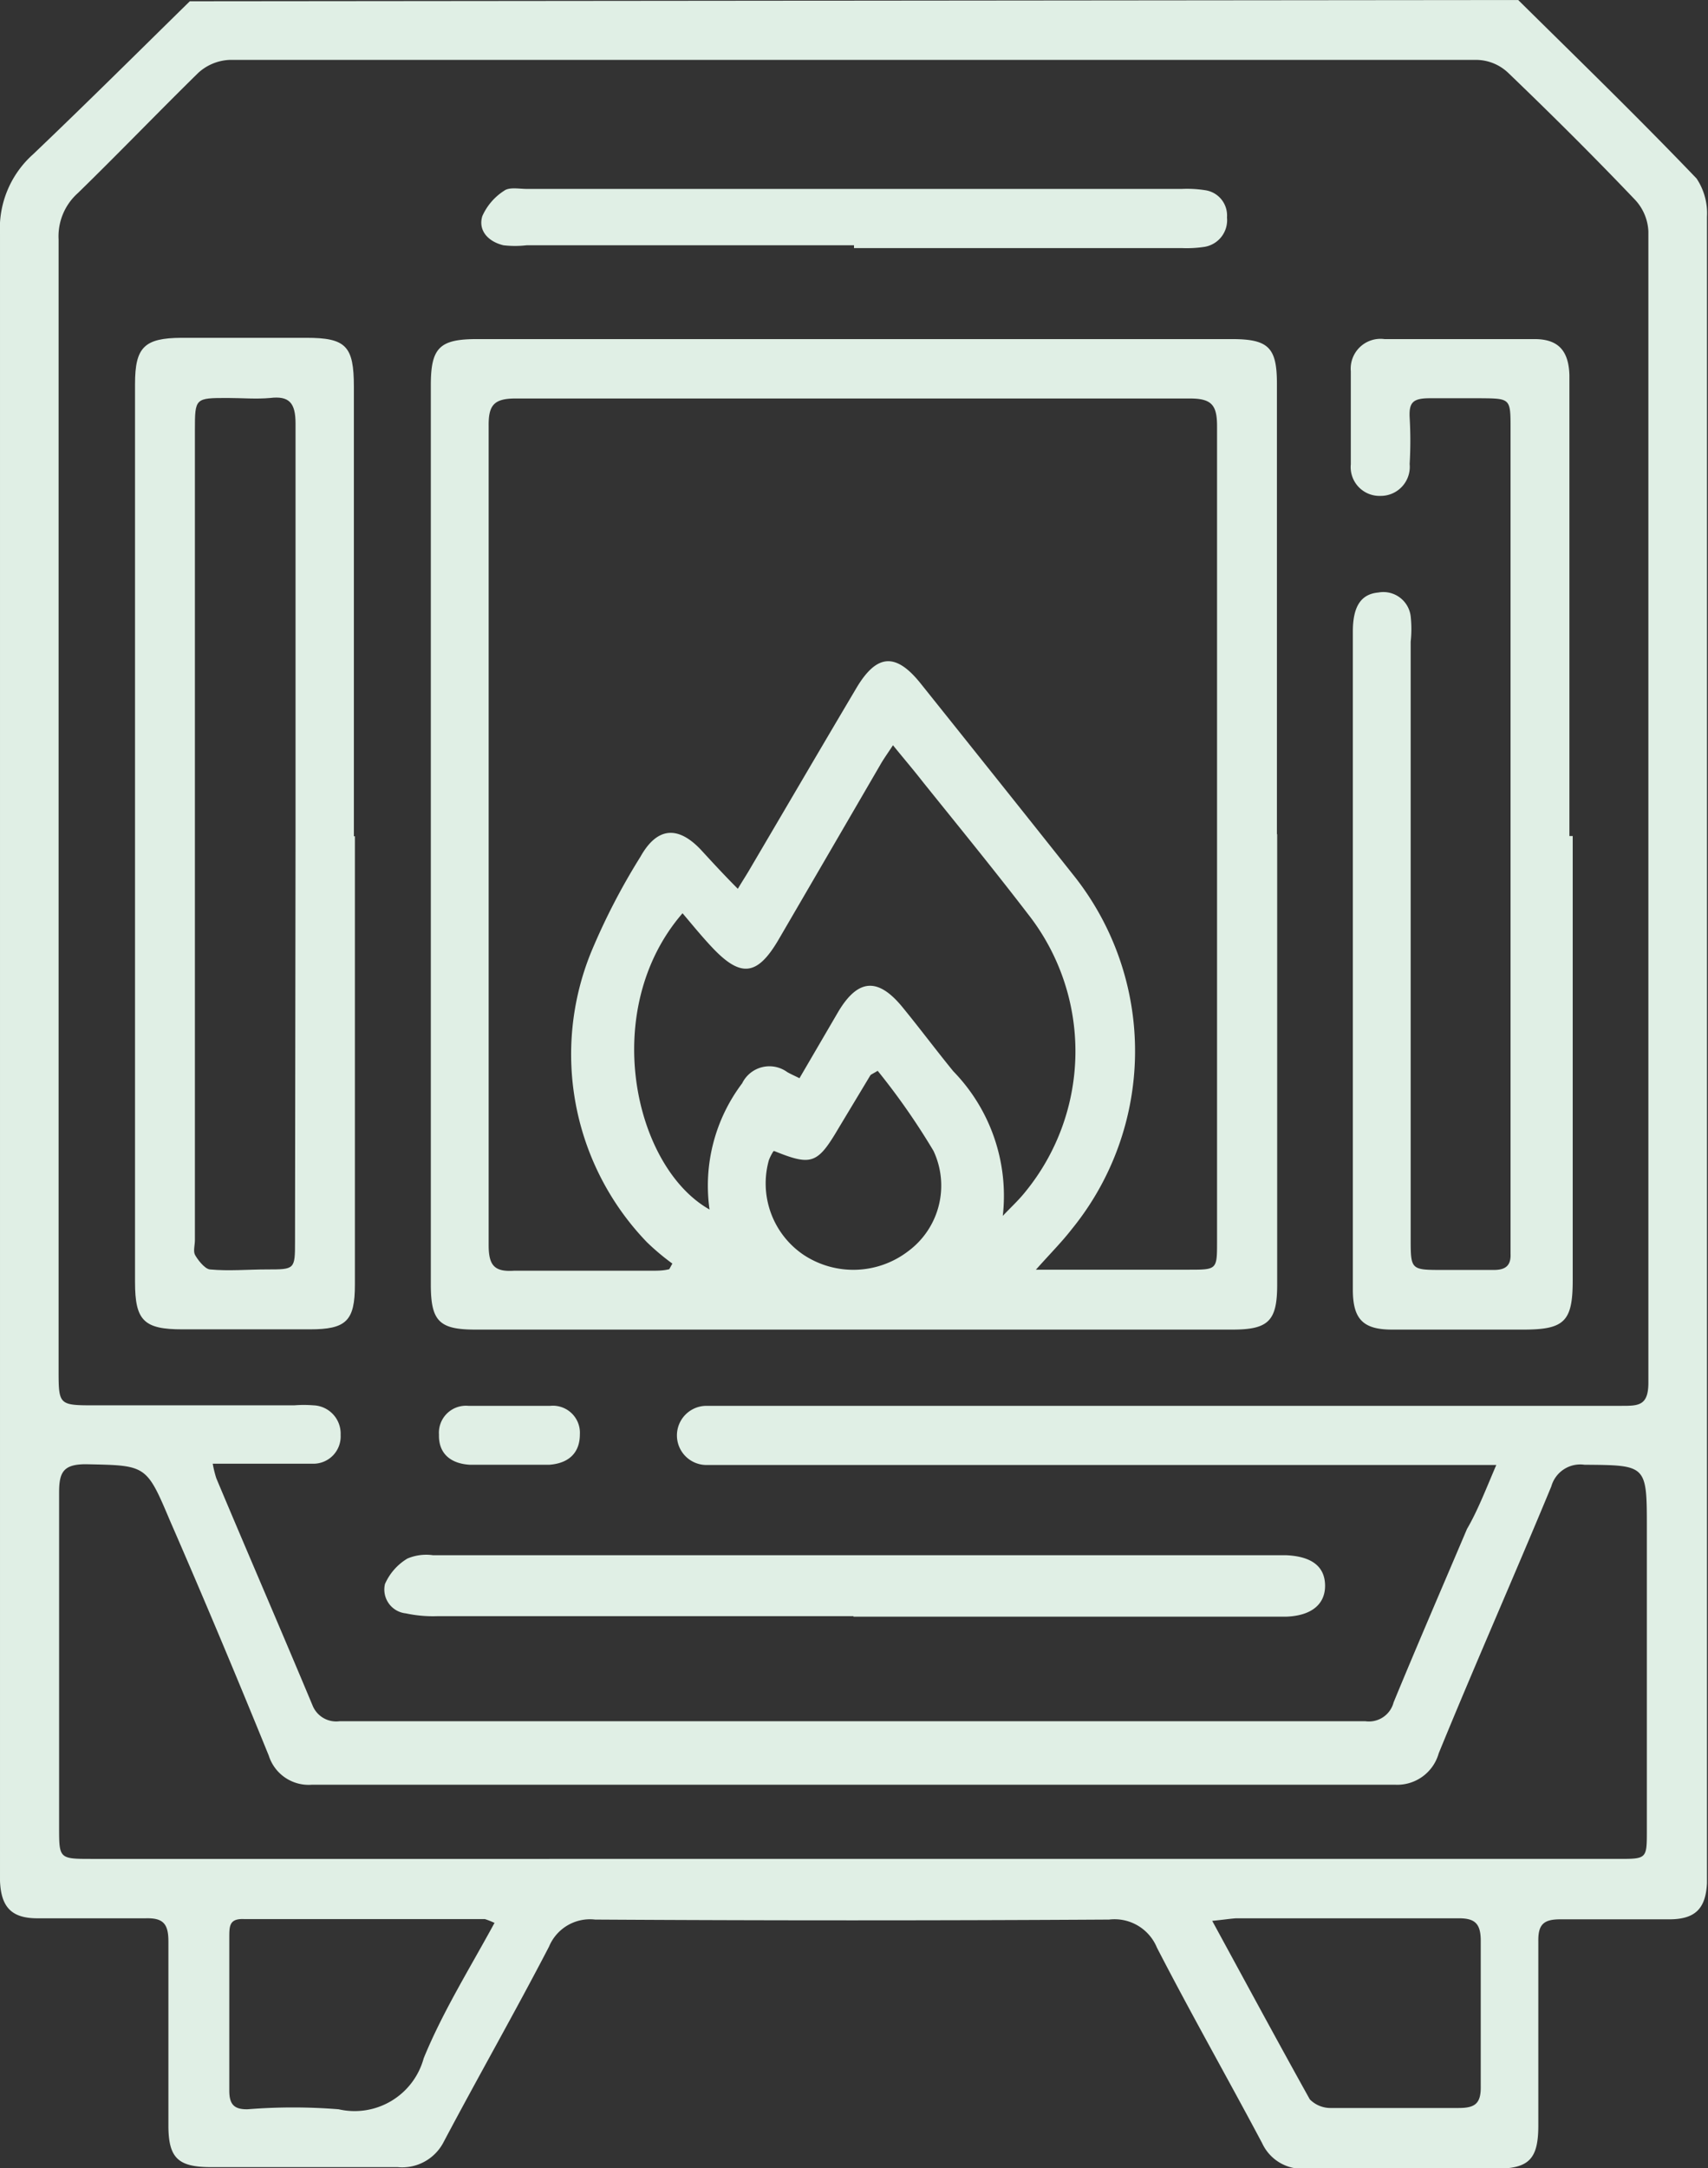
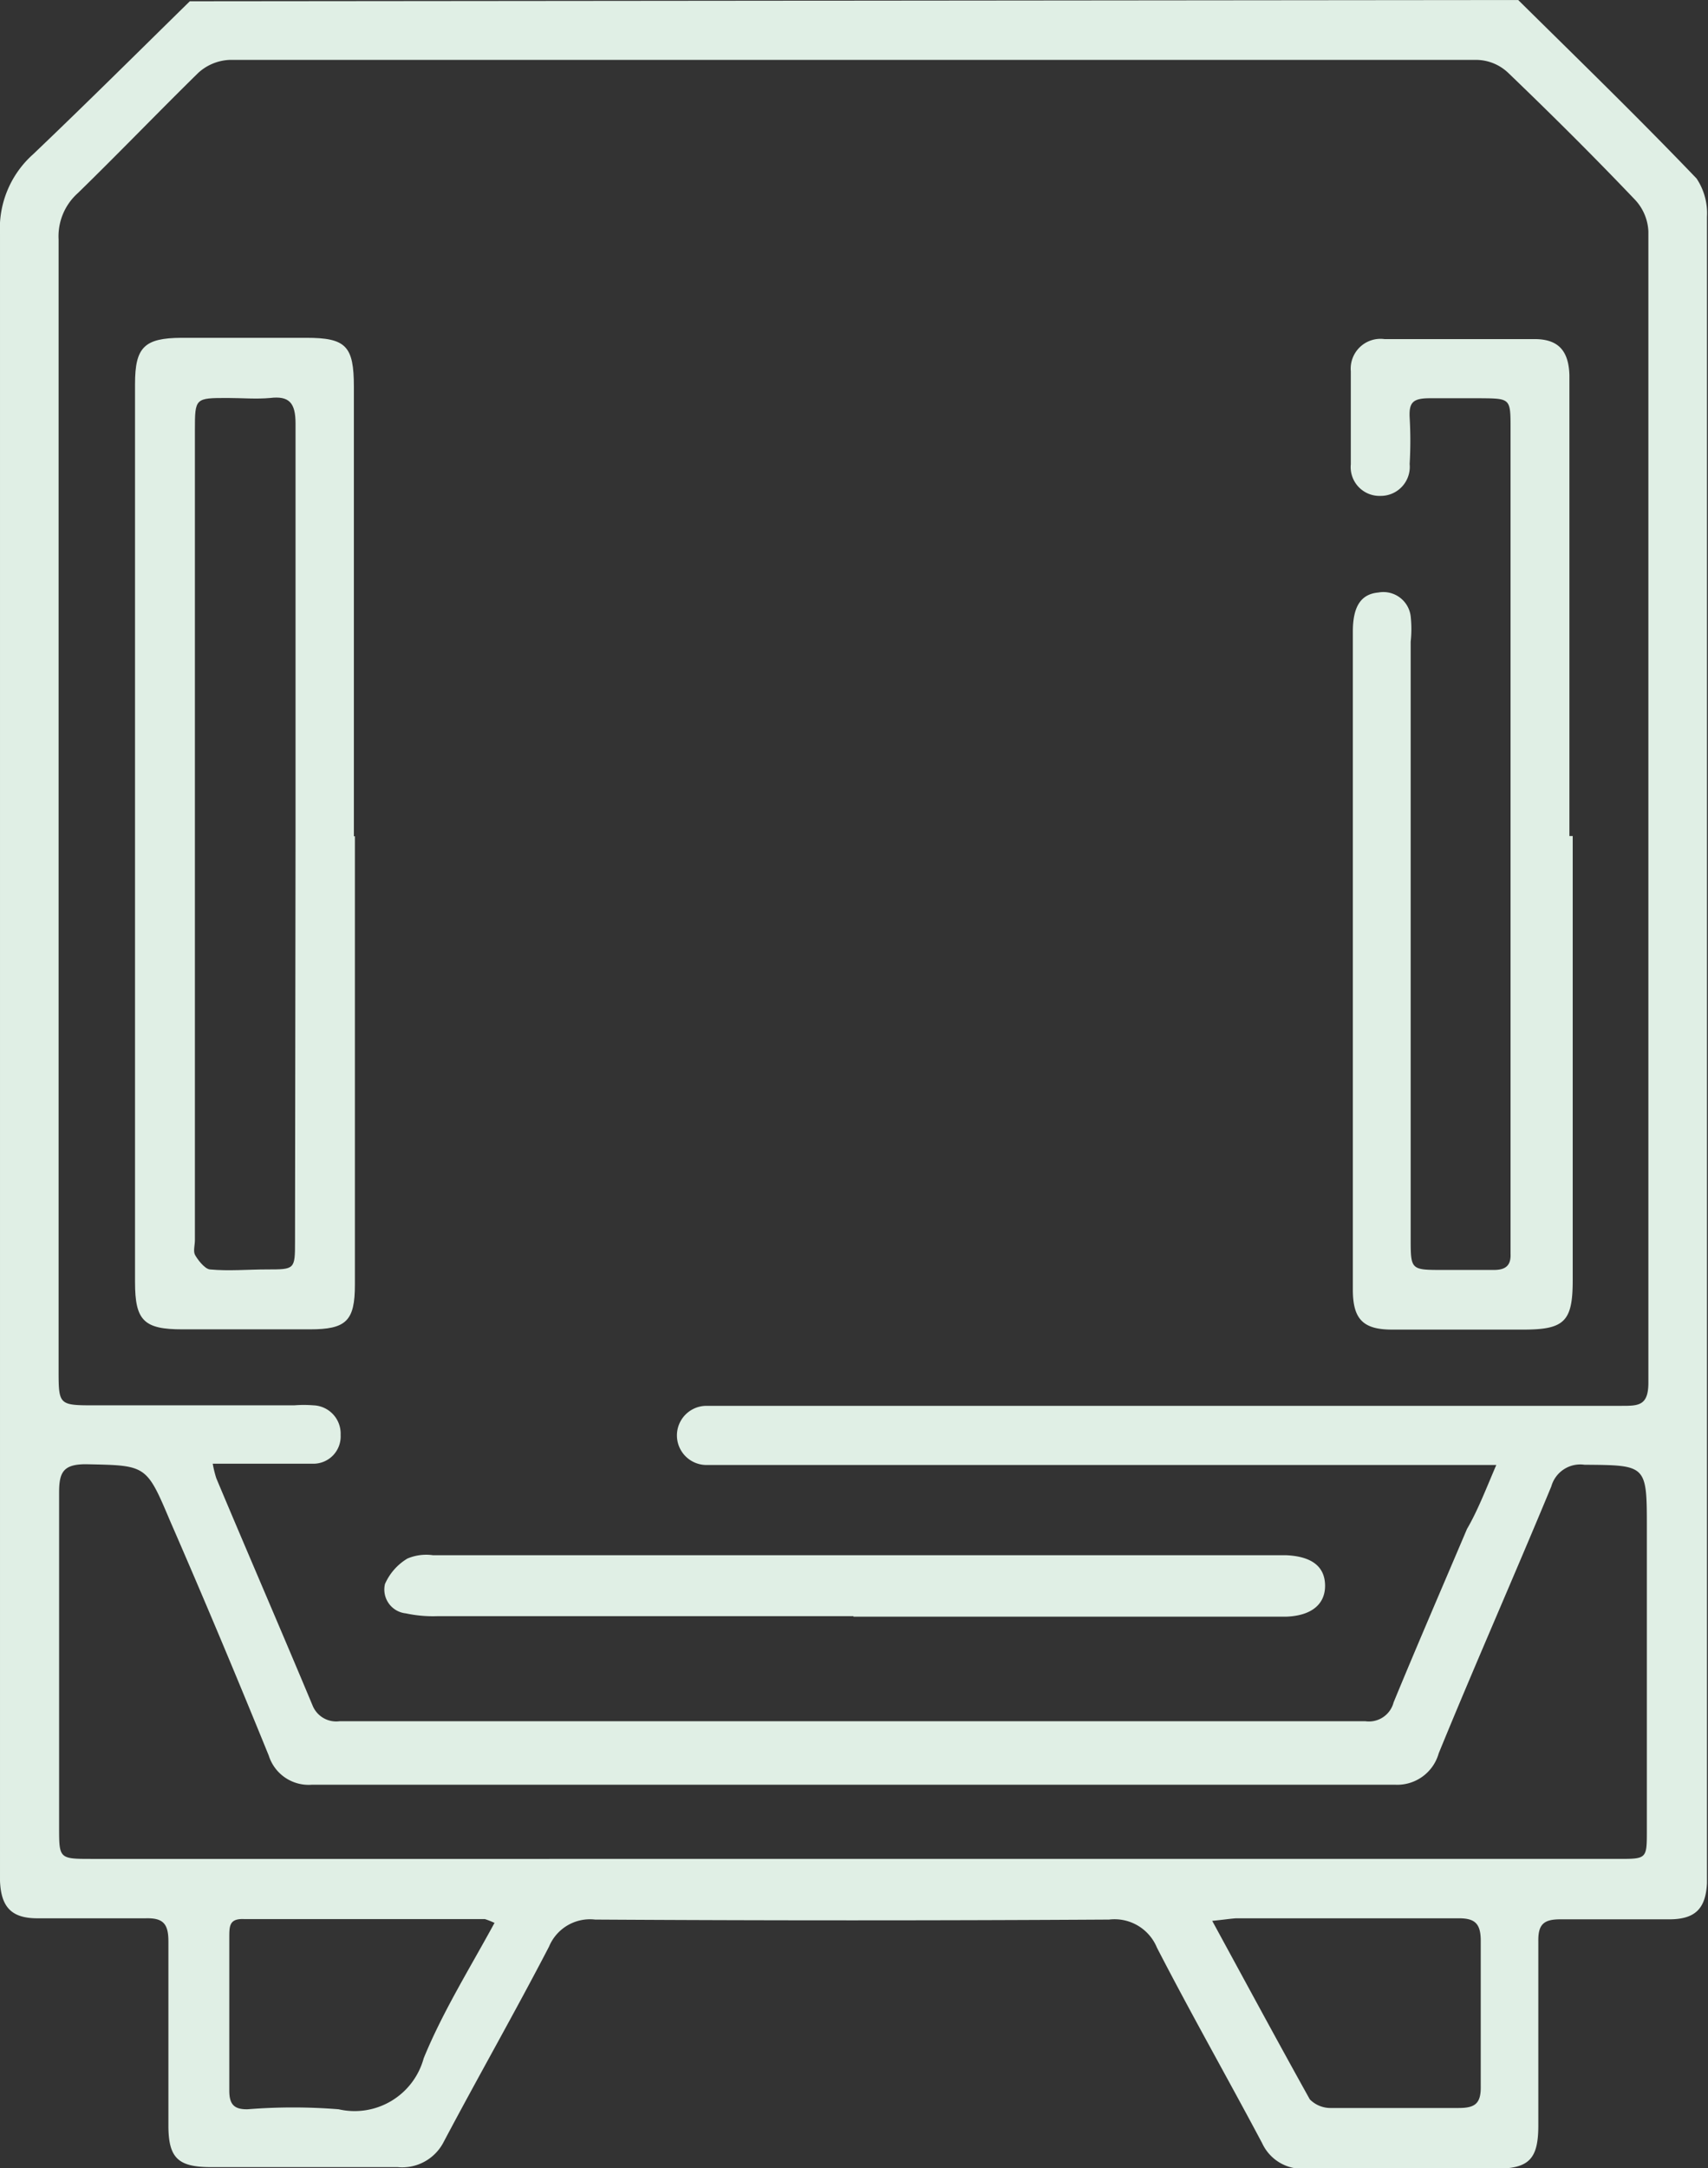
<svg xmlns="http://www.w3.org/2000/svg" id="Ebene_1" data-name="Ebene 1" viewBox="0 0 67.04 85.04">
  <rect x="0" y="0" width="67.04" height="85.04" fill="#333333" stroke="none" />
  <defs>
    <style>.cls-1{fill:#e0efe5;}</style>
  </defs>
  <path class="cls-1" d="M59.59,0c2.34,2.31,4.7,4.6,7,7A2.45,2.45,0,0,1,67,8.5c0,4.54,0,9.07,0,13.61v51c0,.25,0,.5,0,.75-.05,1-.46,1.41-1.45,1.42-1.43,0-2.87,0-4.31,0-.65,0-.87.2-.86.86,0,2.4,0,4.81,0,7.22,0,1.32-.36,1.7-1.66,1.7-2.49,0-5,0-7.47,0a1.73,1.73,0,0,1-1.71-1c-1.36-2.56-2.8-5.09-4.13-7.67a1.8,1.8,0,0,0-1.88-1.1q-10.08.06-20.17,0a1.74,1.74,0,0,0-1.81,1.06c-1.34,2.58-2.78,5.1-4.14,7.67A1.83,1.83,0,0,1,15.61,85c-2.44,0-4.87,0-7.31,0C7,85,6.61,84.66,6.61,83.36c0-2.41,0-4.82,0-7.22,0-.7-.22-.92-.9-.9-1.41,0-2.83,0-4.24,0-1,0-1.43-.42-1.47-1.47,0-.22,0-.44,0-.66q0-32,0-63.92A3.9,3.9,0,0,1,1.3,6.05c2.1-2,4.11-4,6.15-6Zm-.86,57.46H28.56c-.27,0-.55,0-.83,0a1.16,1.16,0,0,1,0-2.32c.3,0,.61,0,.91,0h35c.67,0,1.06,0,1.06-.91q0-22.58,0-45.15a1.94,1.94,0,0,0-.51-1.23c-1.62-1.7-3.29-3.36-5-5A1.84,1.84,0,0,0,58,2.35q-24.48,0-49,0a1.94,1.94,0,0,0-1.22.51C6.22,4.39,4.67,6,3.06,7.57A2.27,2.27,0,0,0,2.3,9.39c0,6.91,0,13.83,0,20.75q0,11.78,0,23.57c0,1.41,0,1.41,1.45,1.41h7.8a4.7,4.7,0,0,1,.75,0,1.11,1.11,0,0,1,1.07,1.16,1.07,1.07,0,0,1-1.09,1.13c-1,0-2,0-3,0-.29,0-.58,0-.93,0a4.3,4.3,0,0,0,.14.57c1.26,3,2.54,5.95,3.79,8.94a1,1,0,0,0,1.05.59q20.13,0,40.26,0a1,1,0,0,0,1.11-.74c.94-2.28,1.92-4.54,2.88-6.8C58,59.25,58.31,58.44,58.73,57.46ZM33.52,72.91h30c1.11,0,1.12,0,1.12-1.09V59.94c0-2.49,0-2.47-2.45-2.49a1.18,1.18,0,0,0-1.3.85c-1.45,3.5-3,7-4.42,10.47A1.69,1.69,0,0,1,54.75,70q-21.24,0-42.5,0a1.64,1.64,0,0,1-1.7-1.14C9.28,65.74,8,62.69,6.67,59.64c-.93-2.2-.93-2.16-3.3-2.21-.89,0-1.05.32-1.05,1.11,0,4.37,0,8.75,0,13.12,0,1.25,0,1.25,1.3,1.25ZM19.41,75.42a3.17,3.17,0,0,0-.38-.15l-9.46,0C9,75.25,9,75.54,9,76c0,2,0,4,0,6,0,.54.19.74.72.73a22.38,22.38,0,0,1,3.57,0,2.81,2.81,0,0,0,3.34-2C17.37,78.92,18.43,77.22,19.41,75.42Zm28.17-.08c1.33,2.44,2.56,4.72,3.83,7a1.14,1.14,0,0,0,.84.34c1.66,0,3.31,0,5,0,.63,0,.88-.16.87-.84,0-1.91,0-3.81,0-5.72,0-.7-.25-.89-.91-.88-2.9,0-5.8,0-8.7,0C48.24,75.26,48,75.3,47.58,75.34Z" />
-   <path class="cls-1" d="M50.13,32.71V50.39c0,1.42-.34,1.76-1.76,1.76H18.66c-1.42,0-1.75-.33-1.75-1.77q0-17.64,0-35.27c0-1.47.34-1.81,1.81-1.81H48.35c1.44,0,1.77.33,1.77,1.75q0,8.84,0,17.68ZM40.66,49.8h6c1.1,0,1.11,0,1.11-1.08q0-16,0-32c0-.82-.2-1.09-1.06-1.09q-13.23,0-26.48,0c-.86,0-1.06.28-1.05,1.09,0,4.93,0,9.85,0,14.78,0,5.78,0,11.56,0,17.34,0,.81.24,1.05,1,1,1.8,0,3.6,0,5.4,0,.23,0,.46,0,.69-.06l.12-.22a9.3,9.3,0,0,1-1-.84A10.62,10.62,0,0,1,23.2,37.35a25.64,25.64,0,0,1,1.94-3.75c.65-1.16,1.47-1.23,2.38-.26.45.49.92,1,1.44,1.52.21-.35.35-.56.47-.77,1.39-2.36,2.77-4.72,4.17-7.08.8-1.36,1.55-1.43,2.53-.21,2,2.5,4,5,6,7.52a11.06,11.06,0,0,1-.07,13.9C41.68,48.71,41.23,49.16,40.66,49.8Zm-1.3-2.11c.3-.32.62-.61.89-.95a8.71,8.71,0,0,0,.09-10.9c-1.35-1.76-2.75-3.47-4.14-5.2-.35-.45-.72-.88-1.15-1.41-.21.32-.37.54-.5.77q-2,3.44-4,6.87c-.82,1.39-1.46,1.48-2.56.33-.42-.44-.8-.91-1.2-1.38-3.27,3.77-1.92,9.94,1.06,11.62a6.66,6.66,0,0,1,1.28-4.95,1.19,1.19,0,0,1,1.77-.44c.14.08.28.14.48.24l1.53-2.62c.77-1.28,1.55-1.34,2.51-.17.68.83,1.33,1.7,2,2.52A7,7,0,0,1,39.36,47.69Zm-9-2.54a1.92,1.92,0,0,0-.18.35,3.38,3.38,0,0,0,1.35,3.71,3.54,3.54,0,0,0,4.11-.13,3.2,3.2,0,0,0,1-3.94A27,27,0,0,0,34.45,42c-.2.12-.26.14-.29.18l-1.24,2.06C32.09,45.65,31.86,45.74,30.4,45.15Z" />
  <path class="cls-1" d="M13.93,32.8V50.39c0,1.42-.34,1.75-1.77,1.75h-5c-1.51,0-1.86-.34-1.86-1.85q0-13.11,0-26.23c0-3,0-6,0-9,0-1.45.37-1.8,1.82-1.81h4.9c1.56,0,1.87.32,1.87,1.92V32.8Zm-2.33-.1h0V28.47c0-3.95,0-7.91,0-11.86,0-.81-.25-1.09-1-1-.55.05-1.11,0-1.66,0-1.28,0-1.29,0-1.29,1.26q0,15.88,0,31.77c0,.19-.07.43,0,.57s.37.56.59.58c.74.07,1.49,0,2.24,0,1.09,0,1.1,0,1.1-1.09Z" />
  <path class="cls-1" d="M61.73,32.79V50.21c0,1.62-.32,1.94-1.94,1.94H54.64c-1.14,0-1.54-.41-1.54-1.57q0-12.9,0-25.81c0-1,.33-1.47,1-1.53a1.08,1.08,0,0,1,1.27.93,4.66,4.66,0,0,1,0,1q0,11.7,0,23.4c0,1.24,0,1.24,1.27,1.24.67,0,1.33,0,2,0,.45,0,.67-.17.65-.63,0-.16,0-.33,0-.49q0-15.94,0-31.87c0-1.19,0-1.19-1.17-1.2-.67,0-1.33,0-2,0s-.82.17-.79.76a15.79,15.79,0,0,1,0,1.82,1.14,1.14,0,0,1-1.15,1.25,1.13,1.13,0,0,1-1.16-1.24c0-1.21,0-2.43,0-3.65a1.17,1.17,0,0,1,1.32-1.26c2,0,3.93,0,5.89,0,.92,0,1.34.44,1.37,1.41,0,1.16,0,2.32,0,3.48V32.79Z" />
  <path class="cls-1" d="M33.5,63.39H17.16a5.08,5.08,0,0,1-1.23-.11.94.94,0,0,1-.82-1.15,2.19,2.19,0,0,1,.88-1A1.89,1.89,0,0,1,17,61h33.5c1,.05,1.5.45,1.51,1.18s-.52,1.2-1.55,1.23c-.69,0-1.38,0-2.07,0H33.5Z" />
-   <path class="cls-1" d="M33.52,9.62c-4.28,0-8.57,0-12.85,0a3.91,3.91,0,0,1-.91,0c-.59-.14-1-.57-.83-1.14a2.28,2.28,0,0,1,.86-1c.2-.15.59-.07.89-.07H46.39a4.55,4.55,0,0,1,.91.05,1,1,0,0,1,.86,1.07,1.06,1.06,0,0,1-.87,1.15,4.59,4.59,0,0,1-.91.05H33.52Z" />
-   <path class="cls-1" d="M20,57.45c-.52,0-1,0-1.57,0-.79-.05-1.22-.48-1.2-1.18a1.06,1.06,0,0,1,1.15-1.13c1.07,0,2.15,0,3.22,0a1.06,1.06,0,0,1,1.16,1.12c0,.7-.41,1.13-1.19,1.19H20Z" />
</svg>